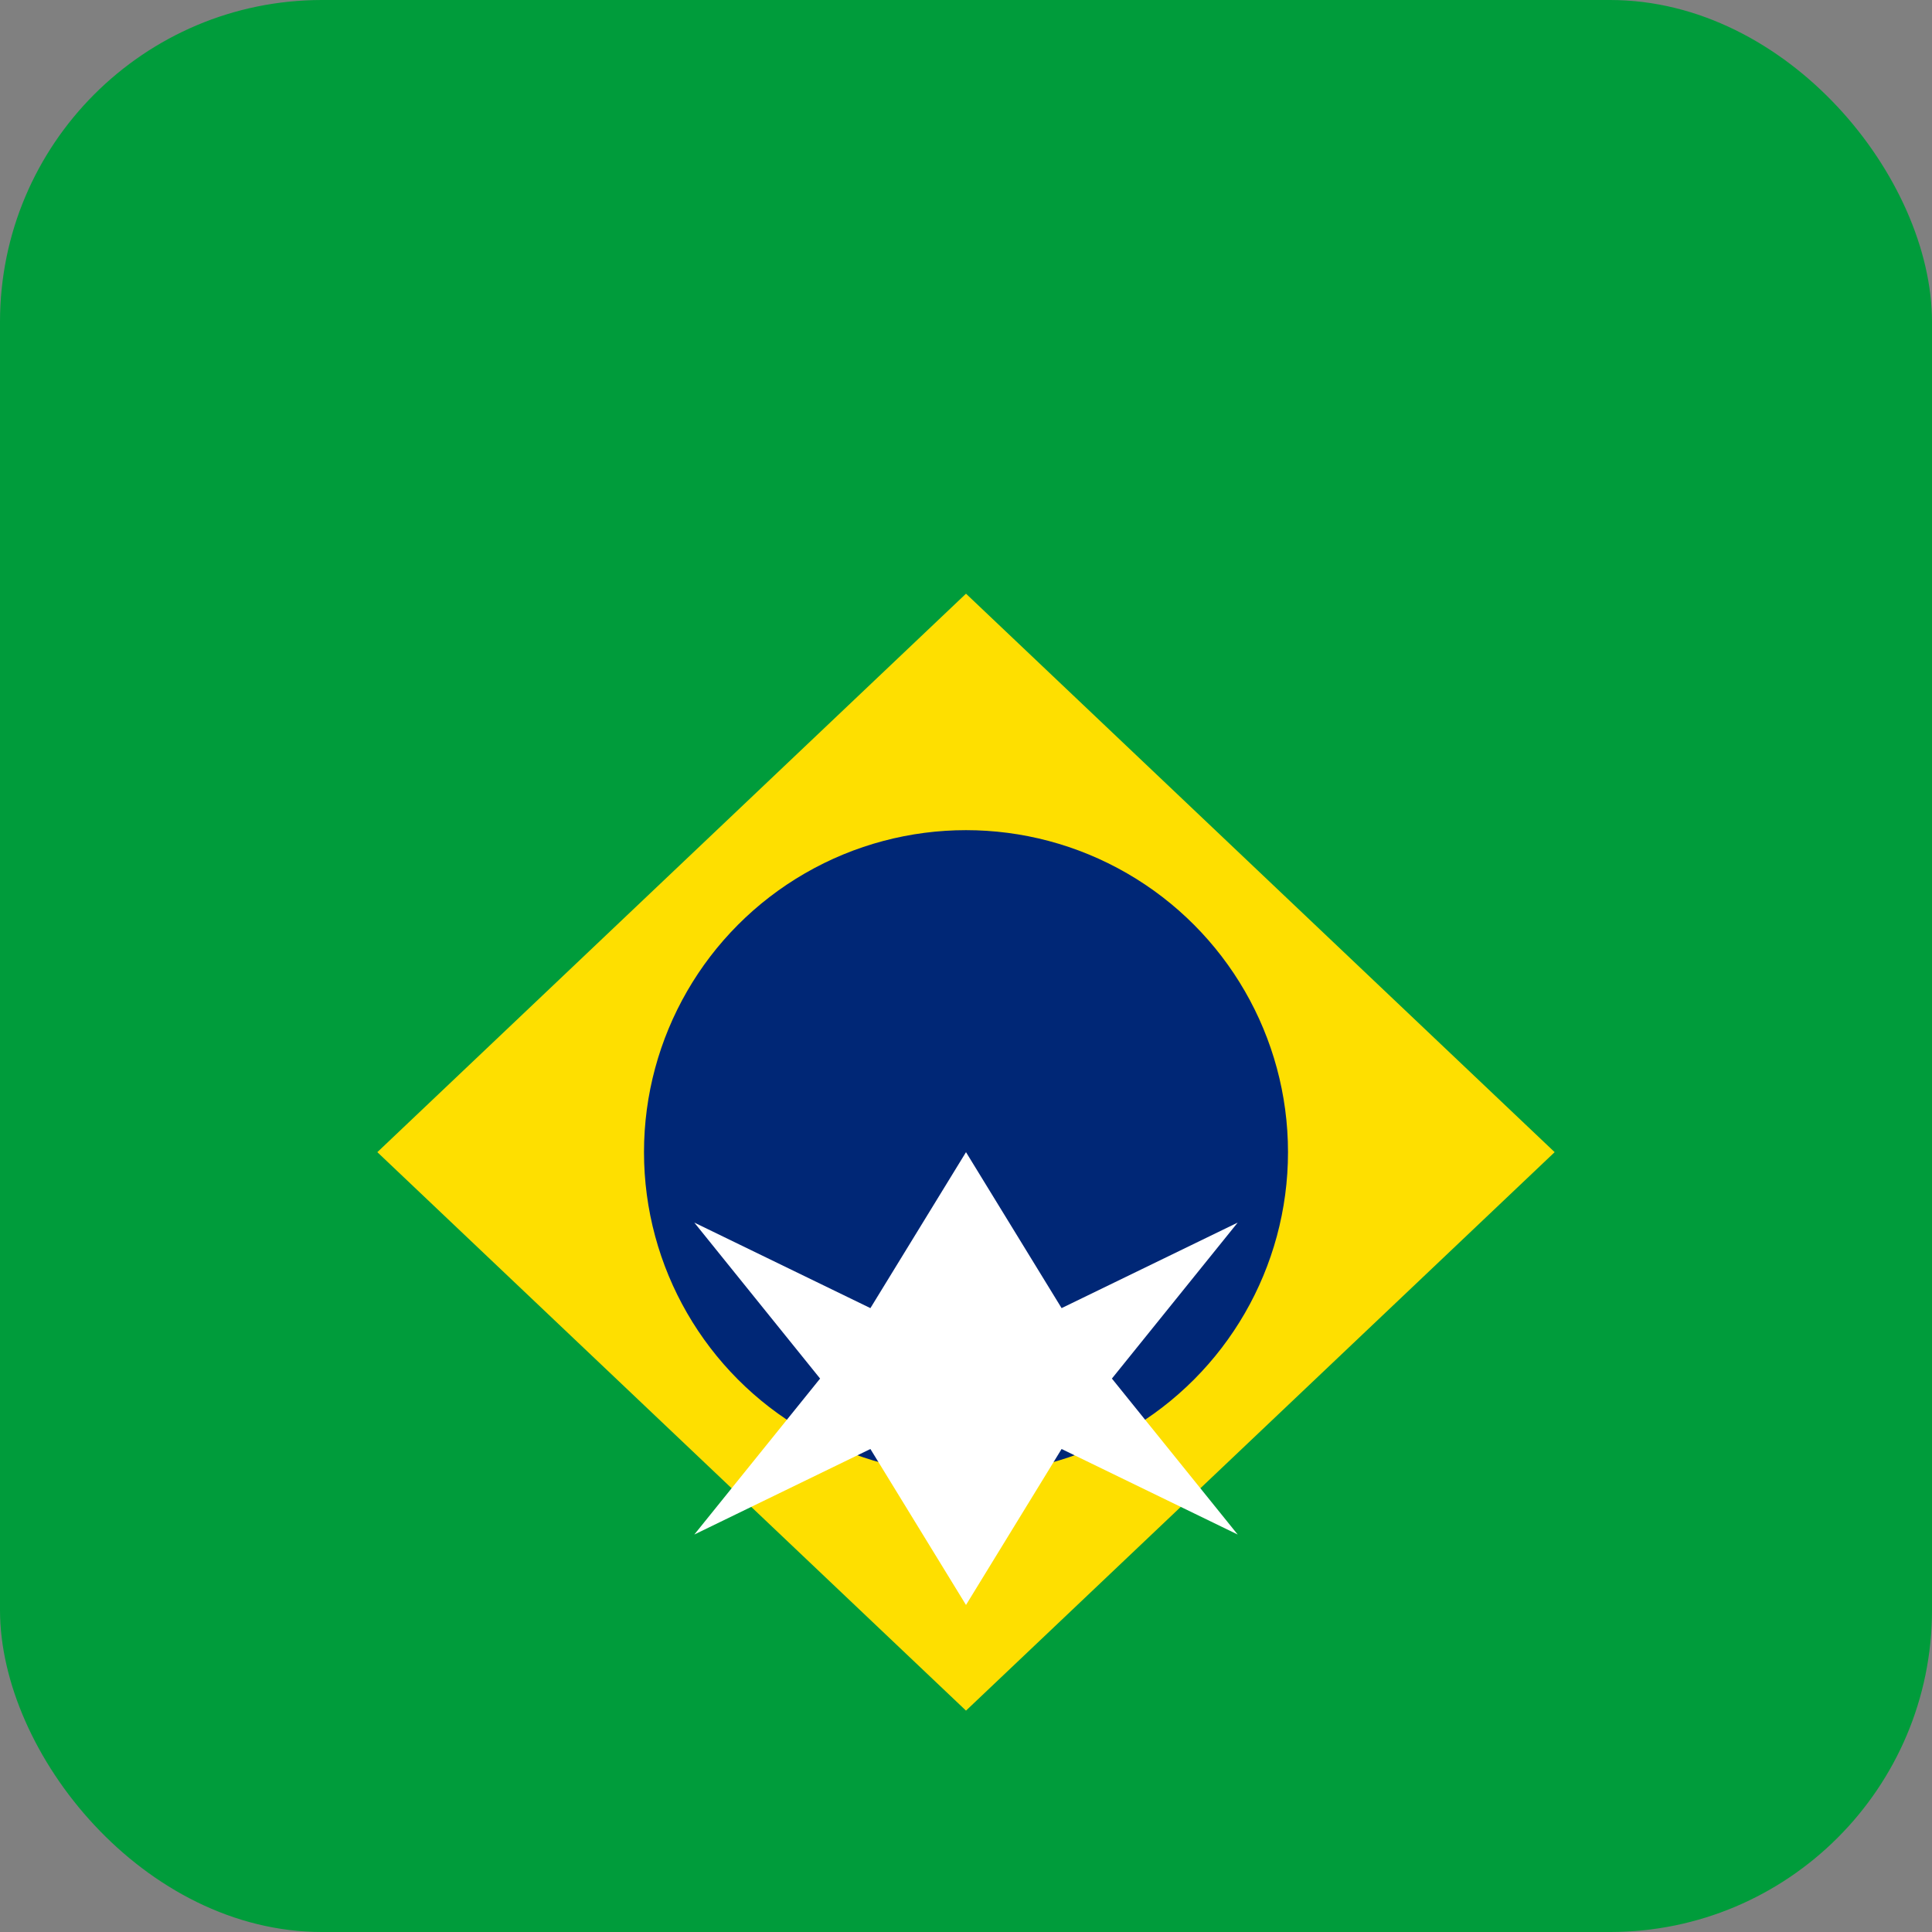
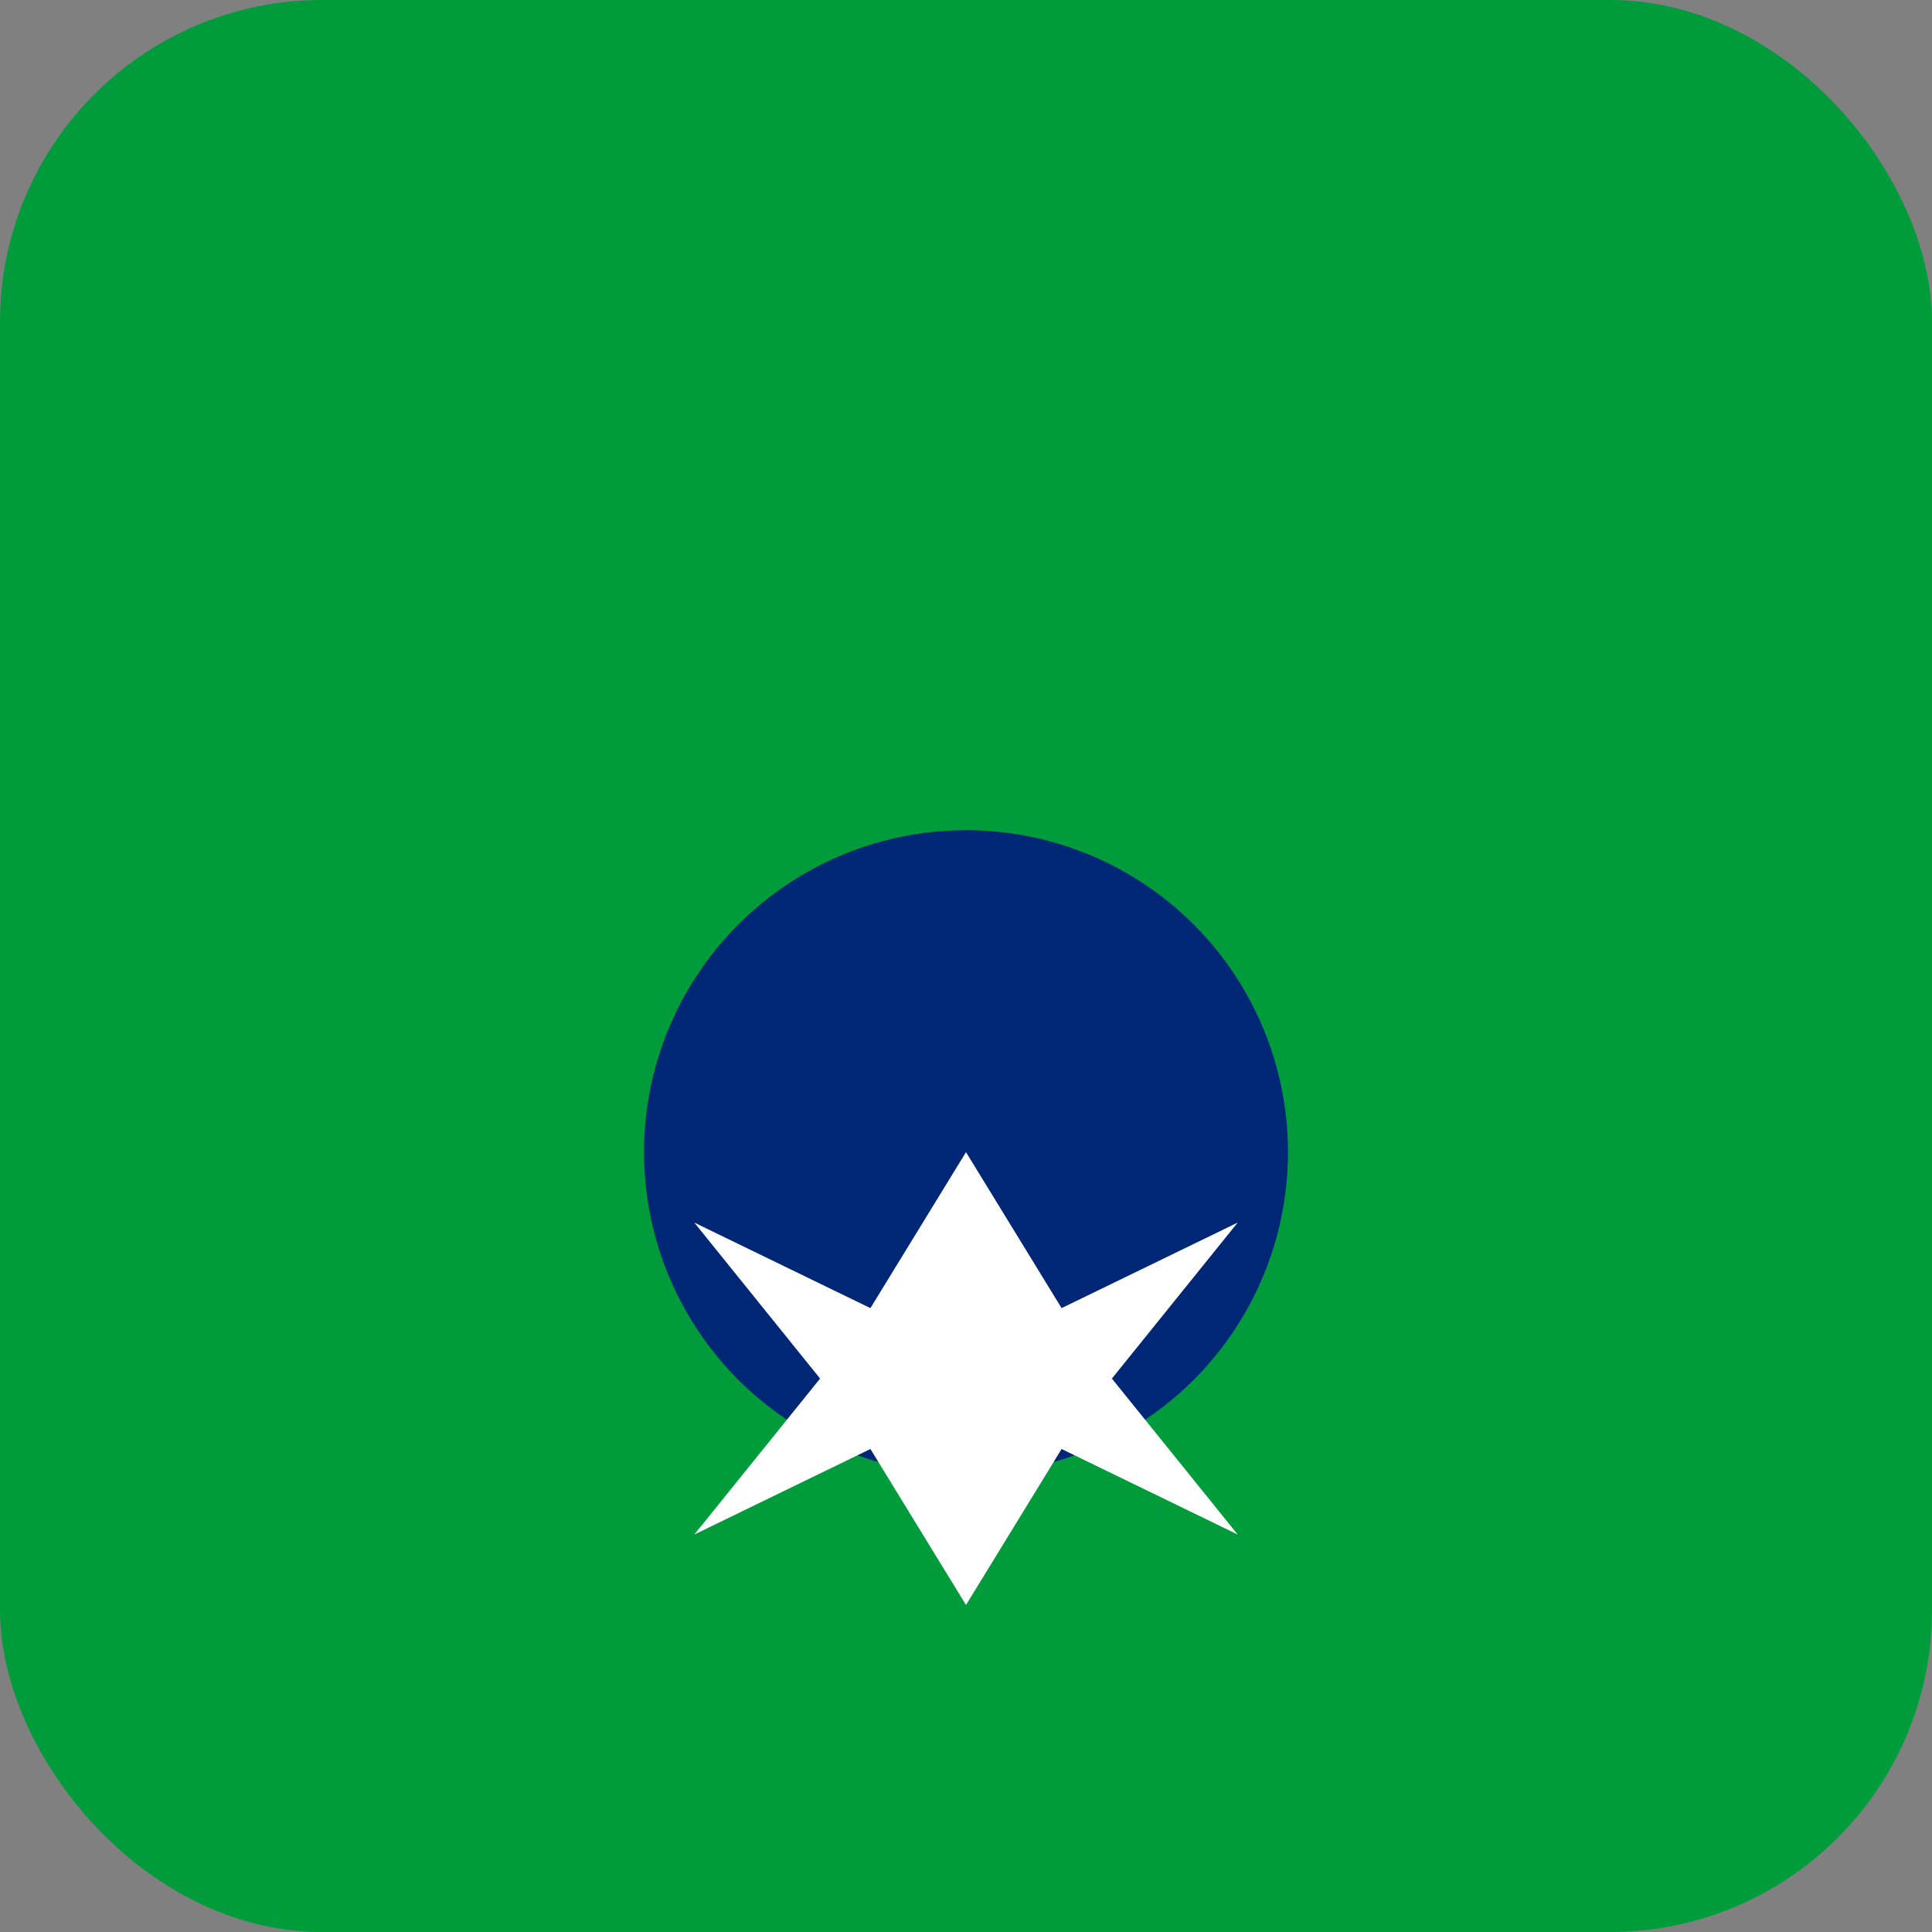
<svg xmlns="http://www.w3.org/2000/svg" width="192" height="192" viewBox="0 0 192 192" fill="none">
  <rect x="0" y="0" width="192" height="192" fill="#808080" stroke="none" />
  <rect width="192" height="192" rx="32" fill="#009C3B" />
-   <path d="M96 170L37.5 114.5L96 59L154.5 114.5L96 170Z" fill="#FEDF00" />
  <circle cx="96" cy="114.5" r="32" fill="#002776" />
  <path d="M96 114.5L105.5 130L123 121.5L110.5 137L123 152.5L105.5 144L96 159.5L86.5 144L69 152.5L81.5 137L69 121.5L86.5 130L96 114.5Z" fill="#FFFFFF" />
</svg>